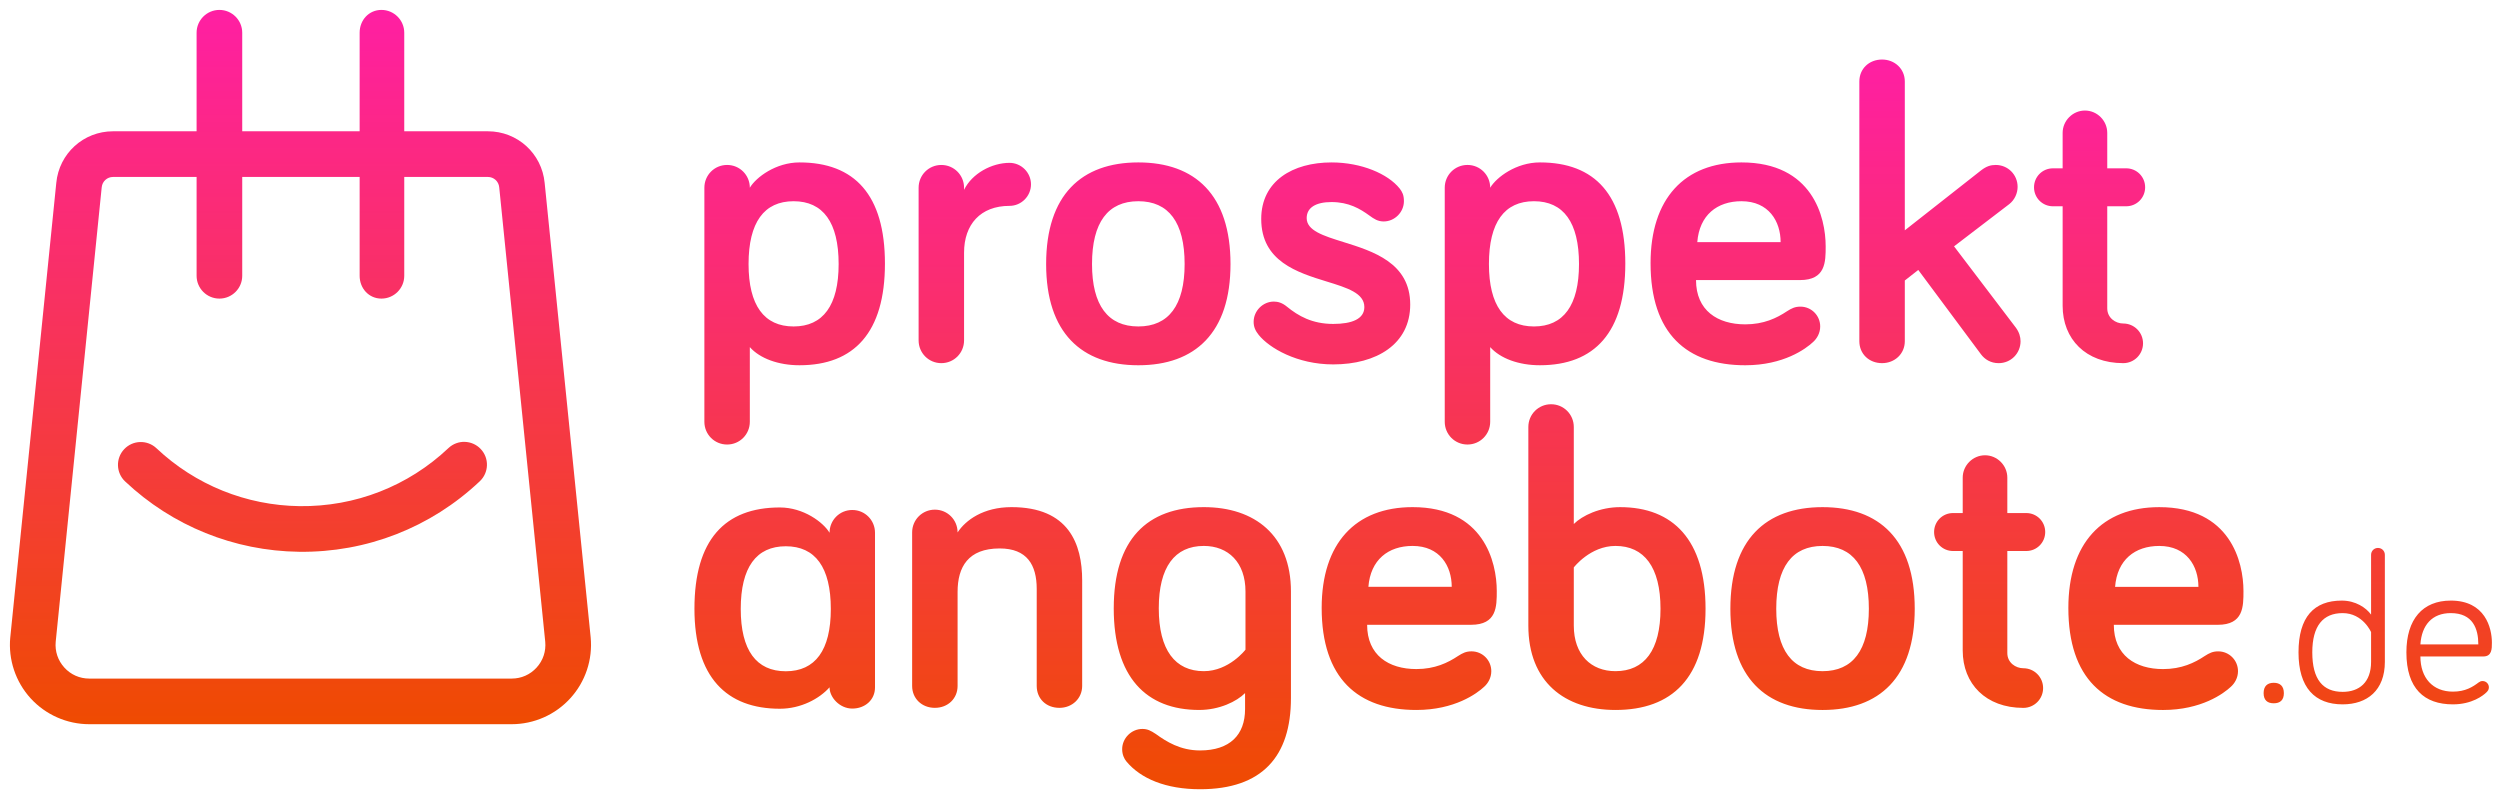
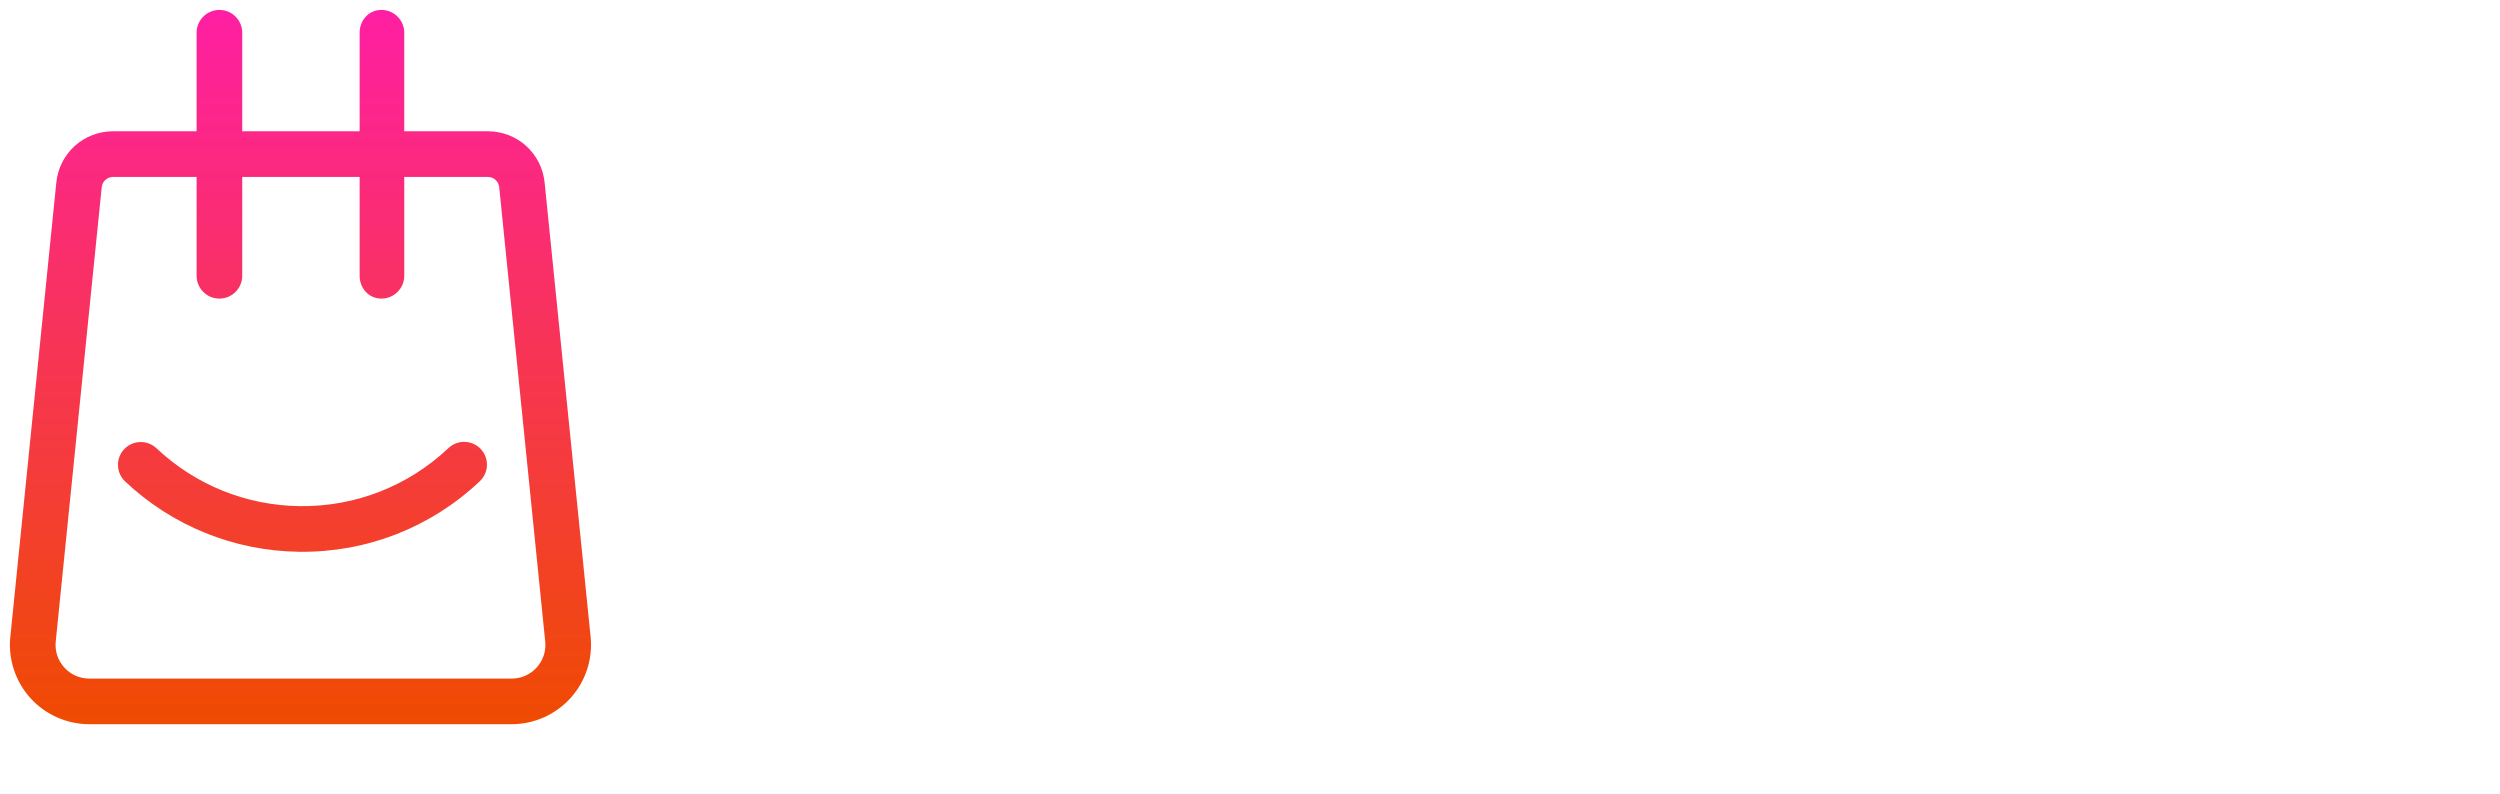
<svg xmlns="http://www.w3.org/2000/svg" xmlns:xlink="http://www.w3.org/1999/xlink" fill="none" height="80" viewBox="0 0 252 80" width="252">
  <linearGradient id="a">
    <stop offset="0" stop-color="#ff1fa3" />
    <stop offset="1" stop-color="#ef4b01" />
  </linearGradient>
  <linearGradient id="b" gradientUnits="userSpaceOnUse" x1="91.4" x2="91.4" xlink:href="#a" y1="6" y2="79.555" />
  <linearGradient id="c" gradientUnits="userSpaceOnUse" x1="7.919" x2="7.919" xlink:href="#a" y1="1" y2="73" />
  <g clip-rule="evenodd" fill-rule="evenodd">
-     <path d="m80.589 16.372c-2.376 0-4.37 1.488-5.006 2.55 0-1.275-1.018-2.295-2.291-2.295s-2.291 1.02-2.291 2.295v23.591c0 1.275 1.018 2.295 2.291 2.295s2.291-1.02 2.291-2.295v-7.524c1.018 1.148 2.885 1.828 5.006 1.828 5.516 0 8.613-3.316 8.613-10.244 0-6.928-3.055-10.201-8.613-10.201zm-.594 3.911c2.97 0 4.54 2.125 4.54 6.333 0 4.166-1.57 6.291-4.54 6.291-2.97 0-4.54-2.125-4.54-6.291 0-4.208 1.57-6.333 4.54-6.333zm17.183-1.148v-.212c0-1.275-1.018-2.295-2.291-2.295-1.273 0-2.291 1.02-2.291 2.295v15.387c0 1.275 1.018 2.295 2.291 2.295 1.273 0 2.291-1.02 2.291-2.295v-8.841c0-2.848 1.655-4.718 4.582-4.718 1.188 0 2.164-.978 2.164-2.168s-.976-2.168-2.164-2.168c-1.782 0-3.776 1.063-4.582 2.72zm17.565 17.683c5.728 0 9.292-3.273 9.292-10.202 0-6.971-3.564-10.244-9.292-10.244s-9.292 3.273-9.292 10.244c0 6.929 3.564 10.202 9.292 10.202zm0-16.535c3.055 0 4.667 2.125 4.667 6.333 0 4.166-1.612 6.291-4.667 6.291s-4.667-2.125-4.667-6.291c0-4.208 1.612-6.333 4.667-6.333zm16.971 1.7c0-1.063.933-1.615 2.503-1.615 1.74 0 2.885.68 3.819 1.36.466.34.848.595 1.442.595 1.103 0 2.037-.935 2.037-2.04 0-.638-.17-.935-.424-1.275-1.188-1.488-3.861-2.635-6.874-2.635-3.903 0-7.085 1.87-7.085 5.696 0 4.275 3.638 5.396 6.61 6.312 2.051.632 3.785 1.166 3.785 2.572 0 1.19-1.231 1.7-3.14 1.7-2.121 0-3.522-.808-4.667-1.743-.467-.383-.891-.51-1.315-.51-1.103 0-2.037.935-2.037 2.04 0 .51.17.893.509 1.318 1.061 1.318 3.861 2.975 7.51 2.975 4.37 0 7.764-2.04 7.764-6.036 0-4.201-3.744-5.367-6.747-6.303-2.011-.627-3.69-1.15-3.69-2.411zm23.505-5.611c-2.376 0-4.37 1.488-5.007 2.55 0-1.275-1.018-2.295-2.291-2.295s-2.291 1.02-2.291 2.295v23.591c0 1.275 1.018 2.295 2.291 2.295s2.291-1.02 2.291-2.295v-7.524c1.019 1.148 2.885 1.828 5.007 1.828 5.515 0 8.613-3.316 8.613-10.244 0-6.928-3.055-10.201-8.613-10.201zm-.594 3.911c2.97 0 4.539 2.125 4.539 6.333 0 4.166-1.569 6.291-4.539 6.291s-4.54-2.125-4.54-6.291c0-4.208 1.57-6.333 4.54-6.333zm20.917-3.911c-5.771 0-9.165 3.655-9.165 10.159 0 7.099 3.649 10.287 9.546 10.287 3.861 0 6.11-1.658 6.831-2.338.382-.34.722-.893.722-1.573 0-1.105-.891-1.998-1.994-1.998-.552 0-.891.17-1.358.468-1.018.68-2.334 1.318-4.201 1.318-2.8 0-4.964-1.403-4.964-4.463h10.48c2.588 0 2.588-1.828 2.588-3.401 0-2.933-1.315-8.459-8.485-8.459zm-4.455 8.034c.212-2.72 1.994-4.123 4.455-4.123 2.757 0 3.945 2.04 3.945 4.123zm28.596 11.307c.382.51.976.893 1.782.893 1.23 0 2.206-.978 2.206-2.21 0-.425-.127-.893-.467-1.36l-6.236-8.204 5.558-4.251c.551-.425.848-1.105.848-1.743 0-1.233-.976-2.21-2.206-2.21-.509 0-.933.128-1.485.553l-7.679 6.036v-15.005c0-1.275-1.019-2.21-2.292-2.21-1.315 0-2.291.935-2.291 2.21v26.184c0 1.275.976 2.21 2.291 2.21 1.273 0 2.292-.935 2.292-2.21v-6.121l1.357-1.063zm8.231-22.316v3.571h-.976c-1.061 0-1.909.85-1.909 1.913 0 1.063.848 1.913 1.909 1.913h.976v10.031c0 3.358 2.333 5.781 6.109 5.781 1.104 0 1.995-.893 1.995-1.998 0-1.105-.891-1.998-1.995-1.998-.763 0-1.612-.553-1.612-1.53v-10.287h1.909c1.061 0 1.91-.85 1.91-1.913 0-1.063-.849-1.913-1.91-1.913h-1.909v-3.571c0-1.233-1.018-2.253-2.248-2.253-1.231 0-2.249 1.02-2.249 2.253zm-98.831 45.118c0-3.698-1.357-7.396-7.128-7.396-2.842 0-4.624 1.318-5.43 2.55 0-1.275-1.018-2.295-2.291-2.295-1.273 0-2.291 1.02-2.291 2.295v15.472c0 1.275.976 2.21 2.291 2.21 1.315 0 2.291-.935 2.291-2.21v-9.479c0-2.508 1.061-4.378 4.242-4.378 2.758 0 3.734 1.658 3.734 4.081v9.777c0 1.275.934 2.21 2.291 2.21 1.273 0 2.291-.935 2.291-2.21zm3.182 2.805c0 6.929 3.267 10.244 8.613 10.244 2.037 0 3.776-.85 4.625-1.7v1.615c0 2.593-1.528 4.166-4.54 4.166-1.994 0-3.394-.893-4.455-1.658-.509-.34-.848-.51-1.357-.51-1.104 0-2.037.935-2.037 2.04 0 .553.212.978.424 1.233 1.443 1.743 3.988 2.805 7.425 2.805 6.279 0 9.164-3.316 9.164-9.181v-10.754c0-5.653-3.648-8.501-8.782-8.501-5.728 0-9.08 3.273-9.08 10.201zm13.28-1.7v5.866s-1.654 2.168-4.2 2.168c-2.885 0-4.54-2.125-4.54-6.333 0-4.166 1.612-6.291 4.54-6.291 2.461 0 4.2 1.658 4.2 4.591zm16.844-8.501c-5.77 0-9.164 3.655-9.164 10.159 0 7.099 3.648 10.287 9.546 10.287 3.861 0 6.109-1.658 6.831-2.338.382-.34.721-.893.721-1.573 0-1.105-.891-1.998-1.994-1.998-.552 0-.891.17-1.358.468-1.018.68-2.333 1.318-4.2 1.318-2.8 0-4.964-1.403-4.964-4.463h10.479c2.589 0 2.589-1.828 2.589-3.401 0-2.933-1.316-8.459-8.486-8.459zm-4.455 8.034c.212-2.72 1.994-4.123 4.455-4.123 2.758 0 3.946 2.04 3.946 4.123zm20.705 3.911v-5.866s1.655-2.168 4.2-2.168c2.885 0 4.54 2.125 4.54 6.333 0 4.166-1.612 6.291-4.54 6.291-2.461 0-4.2-1.658-4.2-4.591zm13.28-1.7c0-6.928-3.267-10.244-8.613-10.244-2.037 0-3.819.85-4.667 1.7v-9.777c0-1.275-1.019-2.295-2.291-2.295-1.273 0-2.291 1.02-2.291 2.295v20.021c0 5.653 3.648 8.501 8.782 8.501 5.728 0 9.08-3.273 9.08-10.202zm11.794 10.202c5.728 0 9.292-3.273 9.292-10.202 0-6.971-3.564-10.244-9.292-10.244-5.727 0-9.291 3.273-9.291 10.244 0 6.929 3.564 10.202 9.291 10.202zm0-16.535c3.055 0 4.668 2.125 4.668 6.333 0 4.166-1.613 6.291-4.668 6.291-3.054 0-4.667-2.125-4.667-6.291 0-4.208 1.613-6.333 4.667-6.333zm14.129-6.886v3.571h-.976c-1.061 0-1.909.85-1.909 1.913 0 1.063.848 1.913 1.909 1.913h.976v10.032c0 3.358 2.333 5.781 6.11 5.781 1.103 0 1.994-.893 1.994-1.998 0-1.105-.891-1.998-1.994-1.998-.764 0-1.613-.553-1.613-1.53v-10.287h1.91c1.06 0 1.909-.85 1.909-1.913 0-1.063-.849-1.913-1.909-1.913h-1.91v-3.571c0-1.233-1.018-2.253-2.248-2.253-1.231 0-2.249 1.02-2.249 2.253zm19.814 2.975c-5.771 0-9.165 3.655-9.165 10.159 0 7.099 3.649 10.287 9.546 10.287 3.861 0 6.11-1.658 6.831-2.338.382-.34.722-.893.722-1.573 0-1.105-.891-1.998-1.995-1.998-.551 0-.891.17-1.357.468-1.019.68-2.334 1.318-4.201 1.318-2.8 0-4.964-1.403-4.964-4.463h10.48c2.588 0 2.588-1.828 2.588-3.401 0-2.933-1.315-8.459-8.485-8.459zm-4.455 8.034c.212-2.72 1.994-4.123 4.455-4.123 2.757 0 3.945 2.04 3.945 4.123zm-134.588-8.002c2.376 0 4.37 1.488 5.006 2.55 0-1.275 1.018-2.295 2.291-2.295 1.273 0 2.291 1.02 2.291 2.295v15.589c0 1.275-1.018 2.133-2.291 2.133-1.273 0-2.291-1.133-2.291-2.133v-.011c-1.018 1.148-2.885 2.161-5.006 2.161-5.362 0-8.613-3.159-8.613-10.087 0-6.929 3.055-10.202 8.613-10.202zm.594 3.911c-2.97 0-4.54 2.121-4.54 6.321 0 4.158 1.57 6.279 4.54 6.279s4.54-2.121 4.54-6.279c0-4.2-1.57-6.321-4.54-6.321zm148.966 14.806c0 .718.391 1.022 1.021 1.022.629 0 1.02-.304 1.02-1.022s-.391-1.044-1.02-1.044c-.63 0-1.021.326-1.021 1.044zm10.832-6.154v3.001c0 2.066-1.194 3.023-2.865 3.023-1.997 0-3.061-1.261-3.061-3.98 0-2.675 1.085-3.958 3.061-3.958 2.04 0 2.865 1.914 2.865 1.914zm0-1.762c-.499-.696-1.563-1.414-2.952-1.414-2.8 0-4.363 1.653-4.363 5.219s1.649 5.241 4.45 5.241c2.474 0 4.254-1.414 4.254-4.284v-10.787c0-.391-.304-.696-.694-.696-.391 0-.695.304-.695.696zm8.032-1.414c-2.822 0-4.472 1.87-4.472 5.219 0 3.654 1.802 5.241 4.689 5.241 1.932 0 3.06-.892 3.386-1.218.13-.131.239-.261.239-.5 0-.348-.282-.631-.63-.631-.173 0-.26.043-.39.131-.608.457-1.346.935-2.605.935-2.041 0-3.278-1.392-3.278-3.545h6.338c.869 0 .869-.761.869-1.392 0-1.479-.673-4.241-4.146-4.241zm0 1.261c2.236 0 2.778 1.587 2.778 3.153h-5.839c.13-1.936 1.172-3.153 3.061-3.153z" fill="url(#b)" />
    <path d="m54.901 18.434 4.639 45.815c.212 2.239-.533 4.474-2.052 6.135-1.51 1.664-3.668 2.615-5.915 2.615h-42.578c-2.247 0-4.402-.955-5.915-2.615-1.51-1.661-2.258-3.899-2.046-6.135l.003-.017 4.636-45.799c.285-2.964 2.744-5.2 5.722-5.2h8.421v-9.934c0-1.27 1.03-2.3 2.3-2.3 1.27 0 2.3 1.03 2.3 2.3v9.934h11.835v-9.934c0-1.27.927-2.3 2.197-2.3s2.3 1.03 2.3 2.3v9.934h8.43c2.978 0 5.437 2.236 5.722 5.2zm-3.321 49.966c.969 0 1.859-.394 2.512-1.111.65-.715.957-1.638.868-2.599l-4.639-45.815c-.056-.592-.547-1.038-1.142-1.038h-8.43v9.962c0 1.27-1.03 2.3-2.3 2.3s-2.197-1.03-2.197-2.3v-9.962h-11.835v9.962c0 1.27-1.03 2.3-2.3 2.3-1.27 0-2.3-1.03-2.3-2.3v-9.962h-8.421c-.595 0-1.086.447-1.142 1.038l-.003.017-4.636 45.799c-.089.96.221 1.884.871 2.599.65.717 1.544 1.111 2.512 1.111zm-21.373-17.381c5.599.07 10.928-2.007 14.997-5.853.924-.871 2.378-.829 3.252.092.874.924.832 2.378-.092 3.252-4.943 4.67-11.413 7.196-18.216 7.109-6.548-.084-12.773-2.601-17.535-7.09-.924-.871-.966-2.328-.095-3.252.871-.924 2.328-.966 3.252-.095 3.919 3.696 9.046 5.767 14.436 5.837z" fill="url(#c)" />
  </g>
</svg>